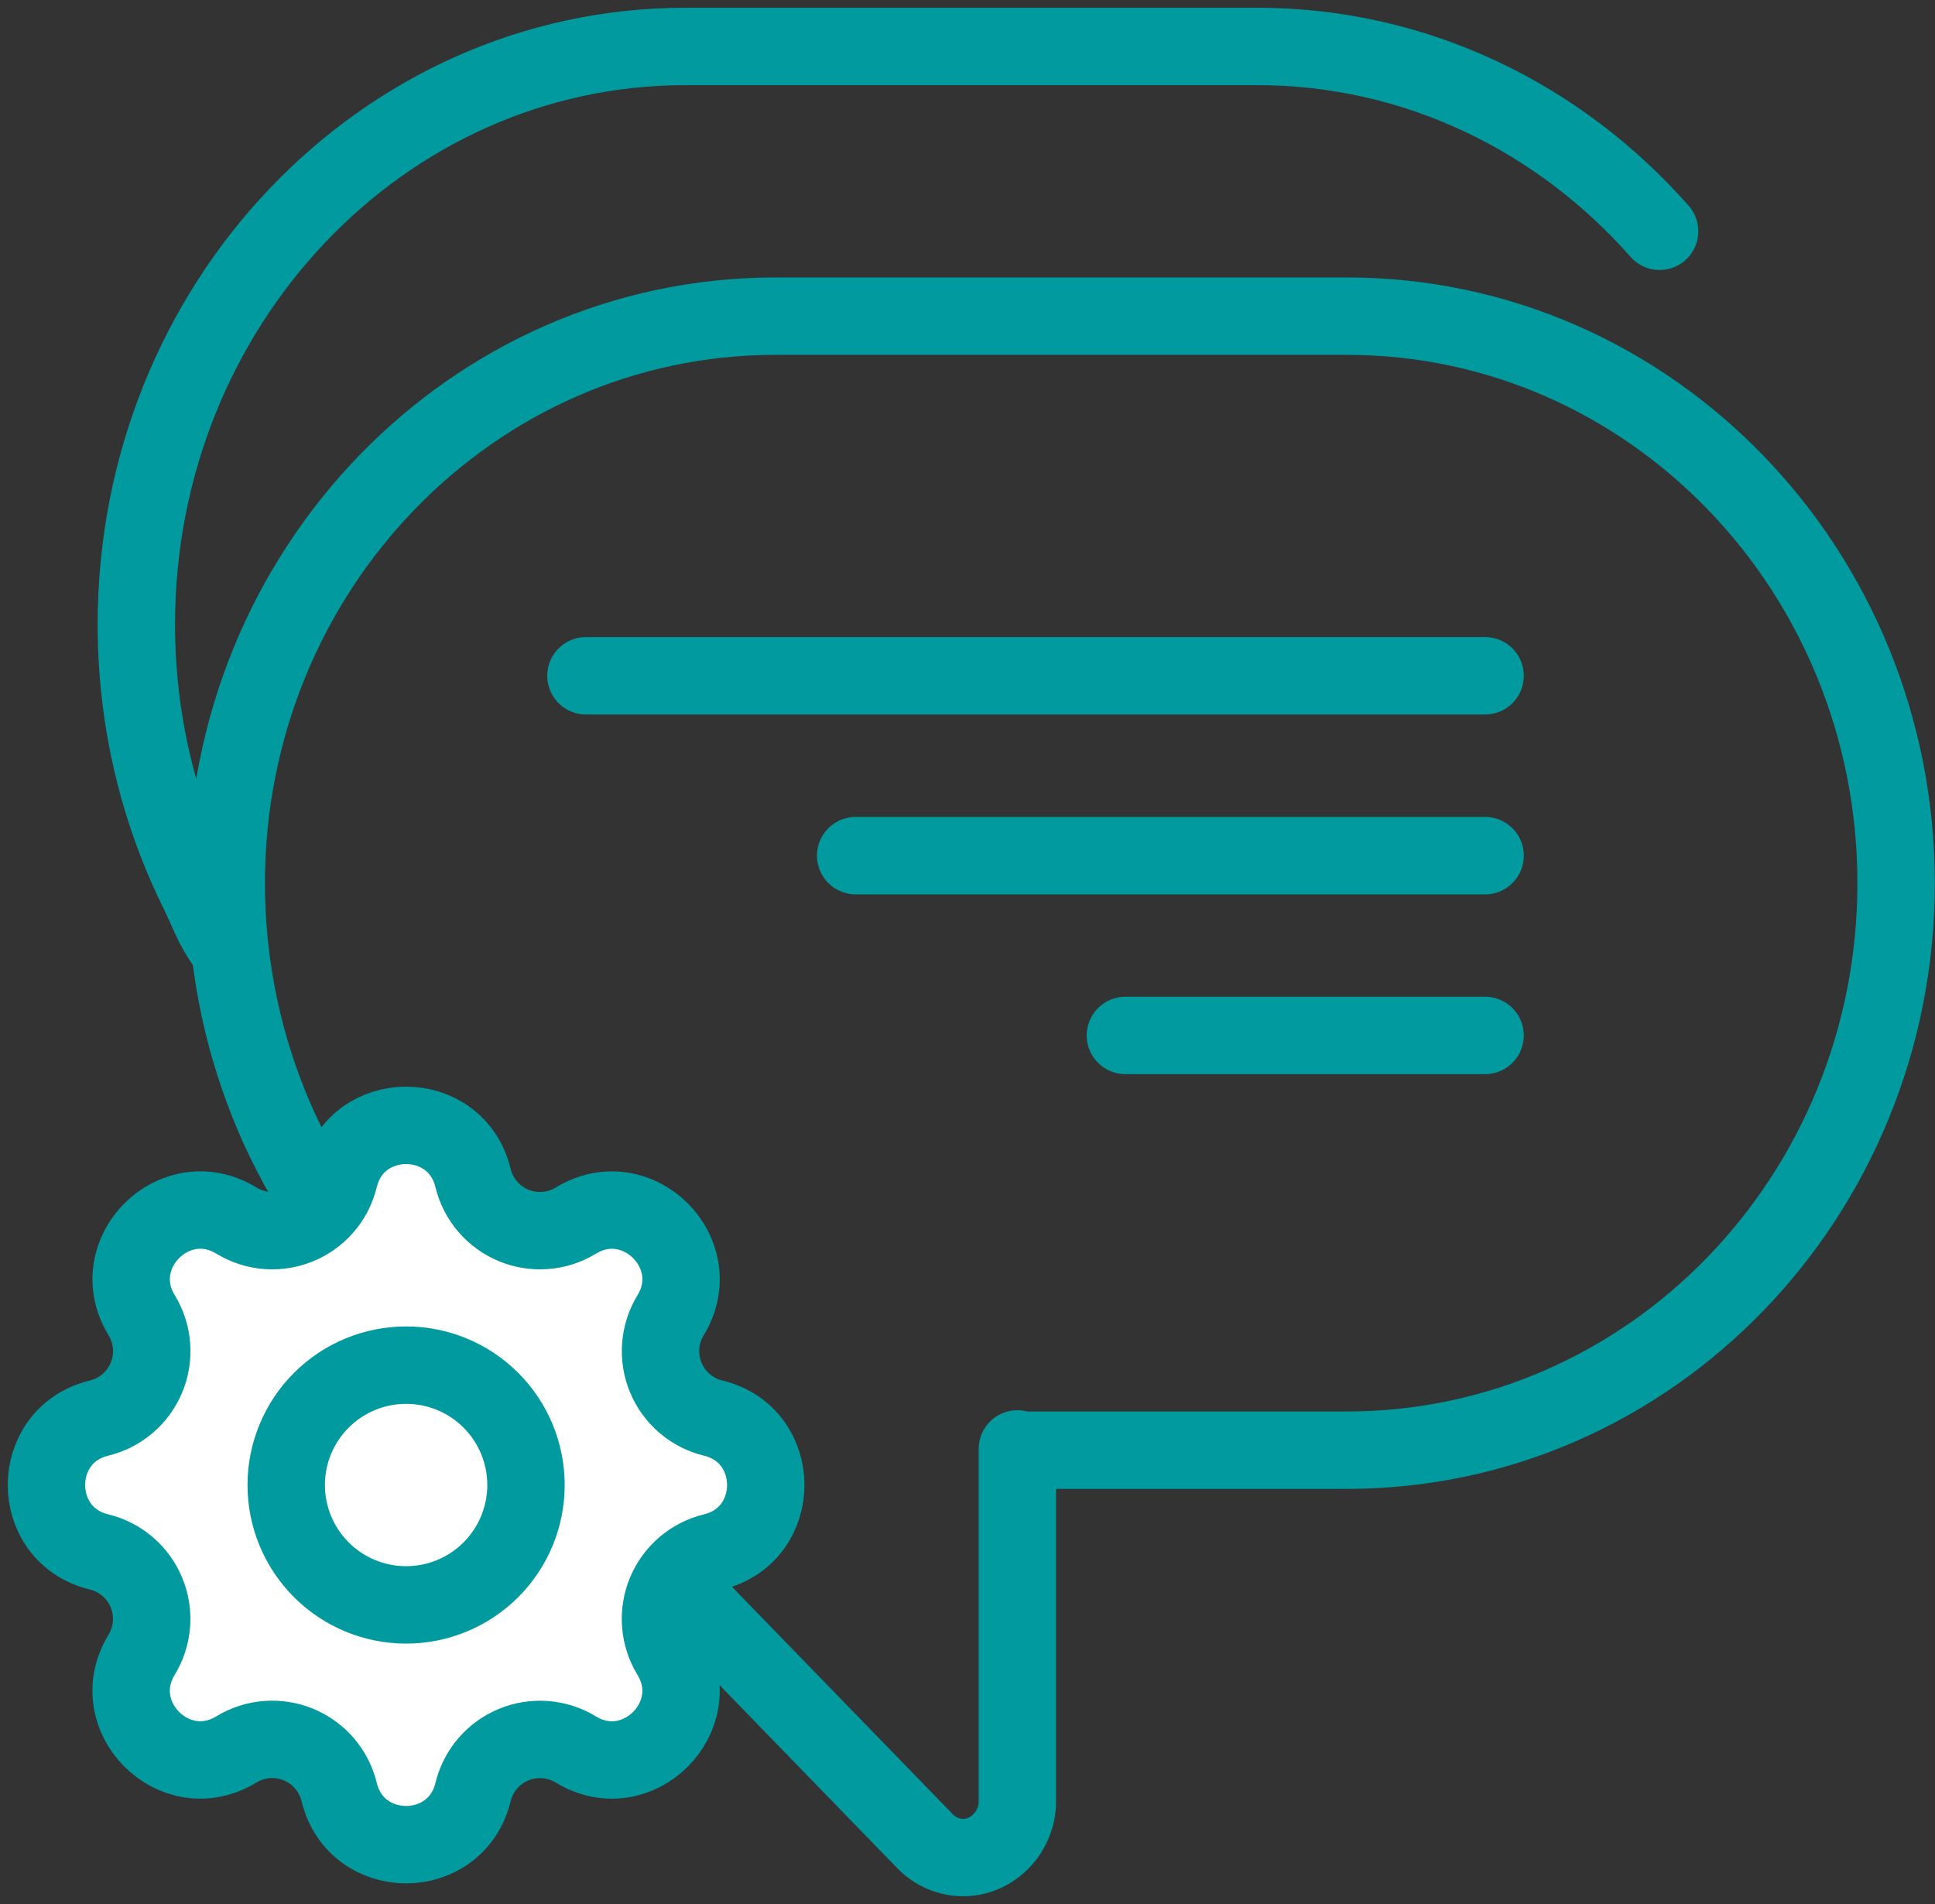
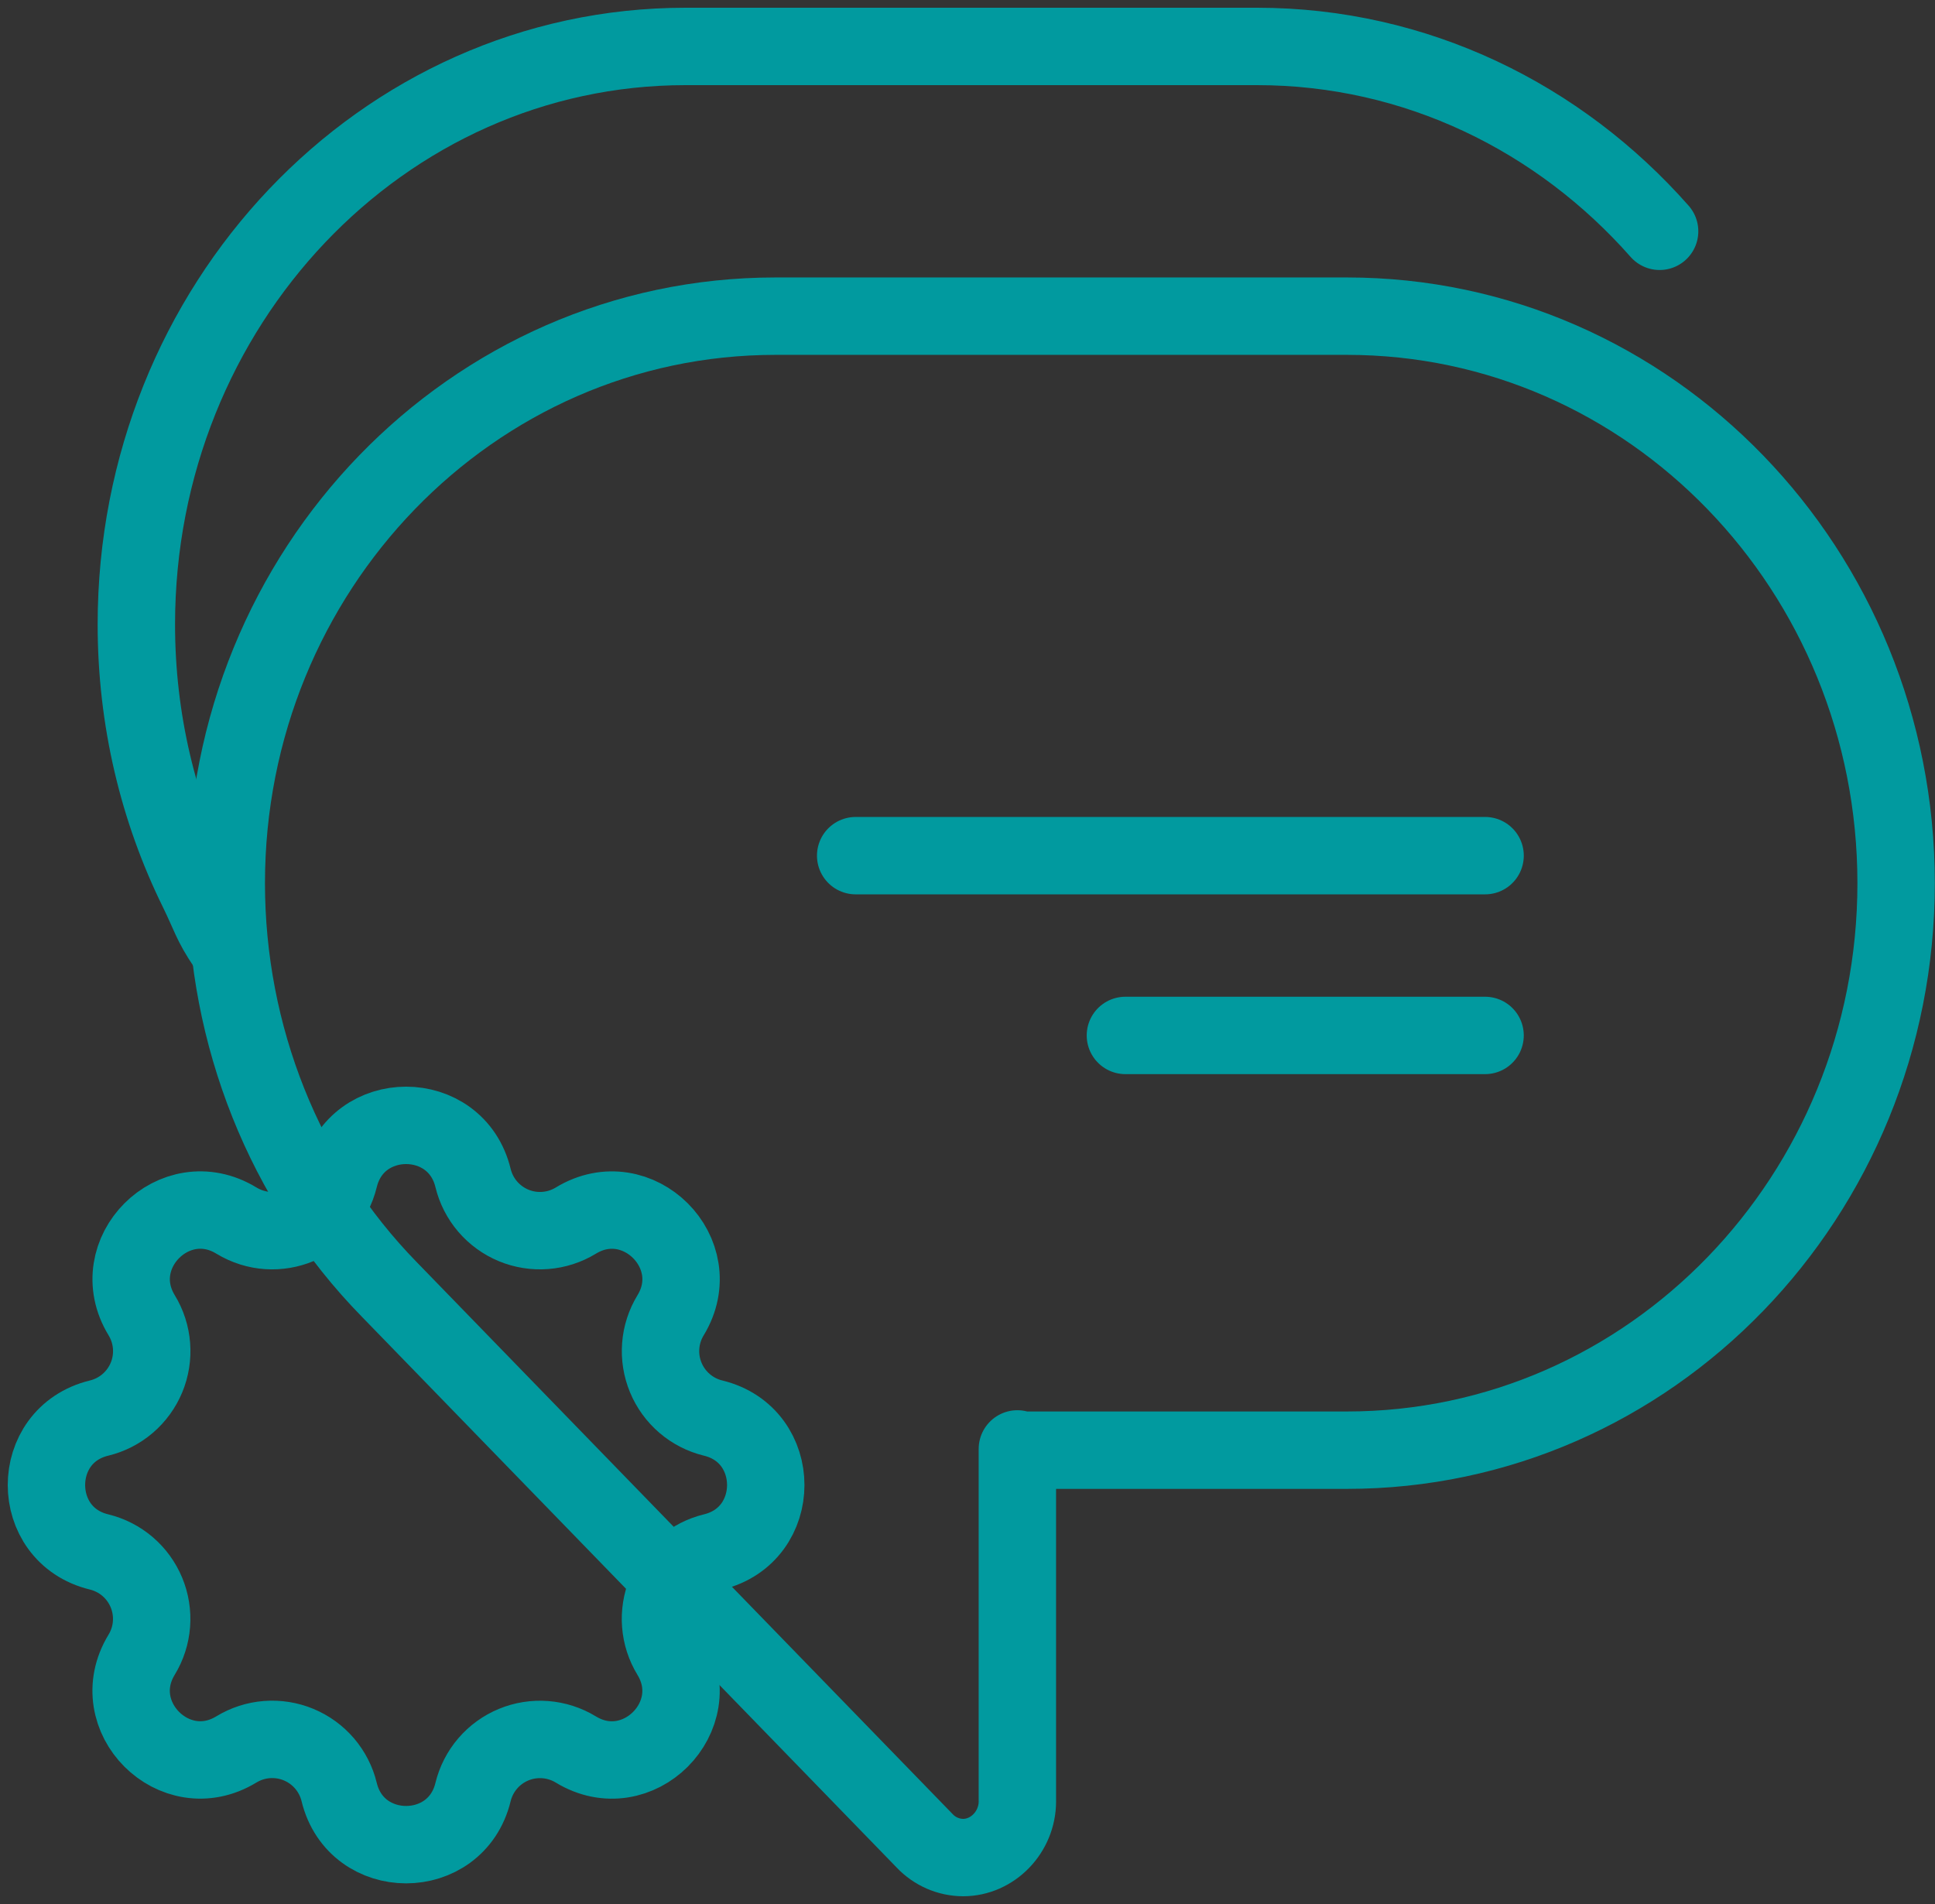
<svg xmlns="http://www.w3.org/2000/svg" width="125" height="123" viewBox="0 0 125 123" fill="none">
  <rect x="0" y="0" width="125" height="123" fill="#333333" stroke="none" />
  <path d="M107.21 14.942C100.734 7.598 91.482 3 81.201 3H44.287C24.673 3 8.808 19.735 8.808 40.341C8.808 46.518 10.234 52.348 12.76 57.483M12.76 57.483C13.541 59.073 13.634 59.639 14.617 61.085L12.76 57.483Z" stroke="#019A9F" stroke-width="5" stroke-linecap="round" stroke-linejoin="round" />
  <path d="M65.722 93.602V116.371C65.722 118.349 64.127 120 62.215 120C61.751 119.997 61.293 119.901 60.868 119.716C60.443 119.531 60.059 119.263 59.741 118.927L25.141 83.291C18.362 76.358 14.617 66.87 14.617 57.055C14.617 36.842 30.482 20.424 50.095 20.424H87.009C106.623 20.424 122.488 36.845 122.488 57.055C122.488 77.266 106.623 93.683 87.009 93.683H65.722V93.602Z" stroke="#019A9F" stroke-width="5" stroke-linecap="round" stroke-linejoin="round" />
-   <path d="M21.91 76.099C23.01 71.566 29.458 71.566 30.558 76.099C30.723 76.78 31.047 77.413 31.502 77.945C31.958 78.477 32.533 78.895 33.18 79.163C33.827 79.431 34.529 79.543 35.227 79.488C35.926 79.434 36.602 79.216 37.2 78.851C41.184 76.424 45.745 80.983 43.319 84.969C42.954 85.567 42.736 86.243 42.682 86.941C42.628 87.639 42.74 88.34 43.008 88.987C43.276 89.634 43.692 90.209 44.224 90.664C44.756 91.12 45.388 91.444 46.068 91.609C50.601 92.709 50.601 99.157 46.068 100.257C45.387 100.422 44.755 100.746 44.222 101.201C43.69 101.657 43.273 102.232 43.004 102.879C42.736 103.527 42.625 104.228 42.679 104.927C42.733 105.625 42.951 106.301 43.316 106.9C45.743 110.883 41.184 115.445 37.198 113.018C36.6 112.654 35.924 112.436 35.226 112.382C34.528 112.328 33.827 112.439 33.18 112.707C32.533 112.975 31.958 113.392 31.503 113.923C31.047 114.455 30.724 115.087 30.558 115.767C29.458 120.3 23.01 120.3 21.91 115.767C21.745 115.086 21.421 114.454 20.966 113.921C20.51 113.389 19.935 112.972 19.288 112.704C18.64 112.435 17.939 112.324 17.24 112.378C16.542 112.432 15.866 112.651 15.268 113.015C11.284 115.442 6.723 110.883 9.149 106.897C9.514 106.299 9.732 105.623 9.786 104.925C9.84 104.227 9.728 103.526 9.46 102.879C9.192 102.232 8.776 101.658 8.244 101.202C7.712 100.746 7.08 100.423 6.4 100.257C1.867 99.157 1.867 92.709 6.4 91.609C7.081 91.444 7.713 91.121 8.246 90.665C8.778 90.209 9.195 89.635 9.464 88.987C9.732 88.34 9.843 87.638 9.789 86.94C9.735 86.241 9.517 85.565 9.152 84.967C6.725 80.983 11.284 76.422 15.27 78.849C17.852 80.418 21.197 79.029 21.91 76.099Z" fill="white" />
-   <path d="M18.489 95.933C18.489 97.987 19.305 99.957 20.758 101.409C22.21 102.862 24.18 103.678 26.234 103.678C28.288 103.678 30.258 102.862 31.71 101.409C33.163 99.957 33.979 97.987 33.979 95.933C33.979 93.879 33.163 91.909 31.71 90.457C30.258 89.004 28.288 88.189 26.234 88.189C24.18 88.189 22.21 89.004 20.758 90.457C19.305 91.909 18.489 93.879 18.489 95.933Z" fill="white" />
  <path d="M21.91 76.099C23.01 71.566 29.458 71.566 30.558 76.099C30.723 76.78 31.047 77.413 31.502 77.945C31.958 78.477 32.533 78.895 33.18 79.163C33.827 79.431 34.529 79.543 35.227 79.488C35.926 79.434 36.602 79.216 37.2 78.851C41.184 76.424 45.745 80.983 43.319 84.969C42.954 85.567 42.736 86.243 42.682 86.941C42.628 87.639 42.74 88.34 43.008 88.987C43.276 89.634 43.692 90.209 44.224 90.664C44.756 91.12 45.388 91.444 46.068 91.609C50.601 92.709 50.601 99.157 46.068 100.257C45.387 100.422 44.755 100.746 44.222 101.201C43.69 101.657 43.273 102.232 43.004 102.879C42.736 103.527 42.625 104.228 42.679 104.927C42.733 105.625 42.951 106.301 43.316 106.9C45.743 110.883 41.184 115.445 37.198 113.018C36.6 112.654 35.924 112.436 35.226 112.382C34.528 112.328 33.827 112.439 33.18 112.707C32.533 112.975 31.958 113.392 31.503 113.923C31.047 114.455 30.724 115.087 30.558 115.767C29.458 120.3 23.01 120.3 21.91 115.767C21.745 115.086 21.421 114.454 20.966 113.921C20.51 113.389 19.935 112.972 19.288 112.704C18.64 112.435 17.939 112.324 17.24 112.378C16.542 112.432 15.866 112.651 15.268 113.015C11.284 115.442 6.723 110.883 9.149 106.897C9.514 106.299 9.732 105.623 9.786 104.925C9.84 104.227 9.728 103.526 9.46 102.879C9.192 102.232 8.776 101.658 8.244 101.202C7.712 100.746 7.08 100.423 6.4 100.257C1.867 99.157 1.867 92.709 6.4 91.609C7.081 91.444 7.713 91.121 8.246 90.665C8.778 90.209 9.195 89.635 9.464 88.987C9.732 88.34 9.843 87.638 9.789 86.94C9.735 86.241 9.517 85.565 9.152 84.967C6.725 80.983 11.284 76.422 15.27 78.849C17.852 80.418 21.197 79.029 21.91 76.099Z" stroke="#019A9F" stroke-width="5" stroke-linecap="round" stroke-linejoin="round" />
-   <path d="M18.489 95.933C18.489 97.987 19.305 99.957 20.758 101.409C22.21 102.862 24.18 103.678 26.234 103.678C28.288 103.678 30.258 102.862 31.71 101.409C33.163 99.957 33.979 97.987 33.979 95.933C33.979 93.879 33.163 91.909 31.71 90.457C30.258 89.004 28.288 88.189 26.234 88.189C24.18 88.189 22.21 89.004 20.758 90.457C19.305 91.909 18.489 93.879 18.489 95.933Z" stroke="#019A9F" stroke-width="5" stroke-linecap="round" stroke-linejoin="round" />
-   <path d="M95.936 43.656H37.852" stroke="#019A9F" stroke-width="5" stroke-linecap="round" />
  <path d="M95.936 55.276L55.276 55.276" stroke="#019A9F" stroke-width="5" stroke-linecap="round" />
  <path d="M95.935 66.89L72.701 66.89" stroke="#019A9F" stroke-width="5" stroke-linecap="round" />
</svg>